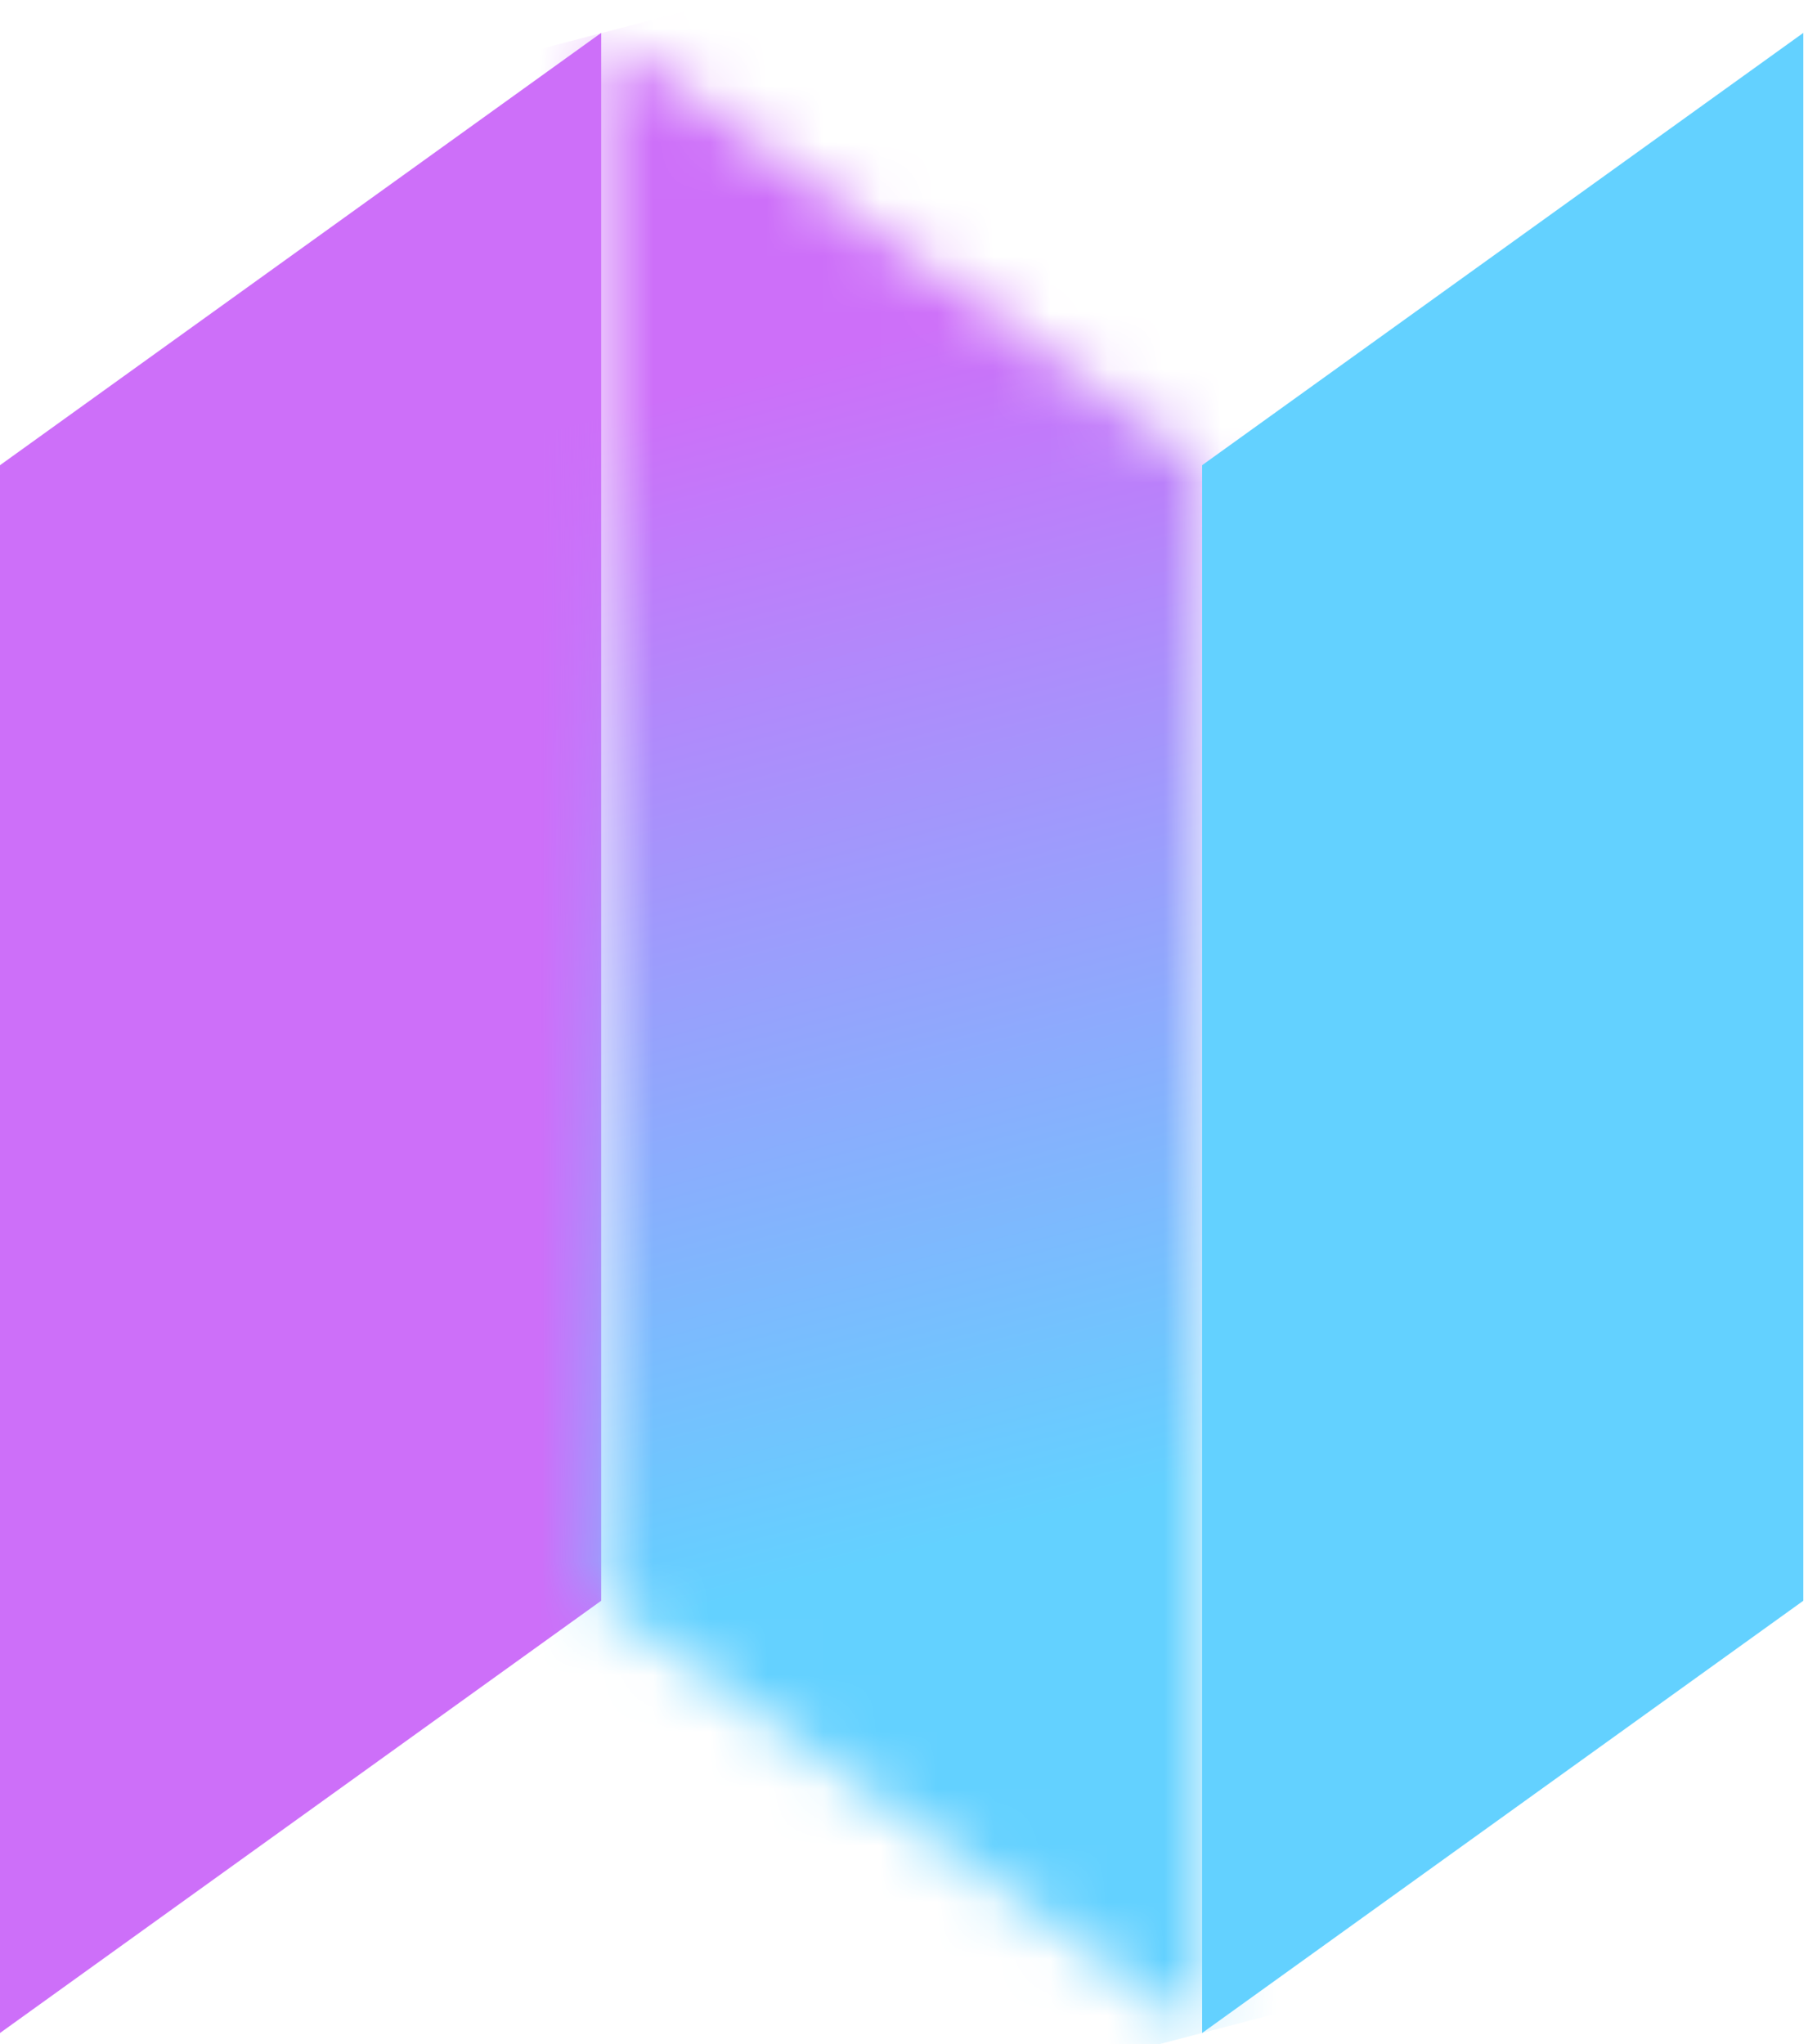
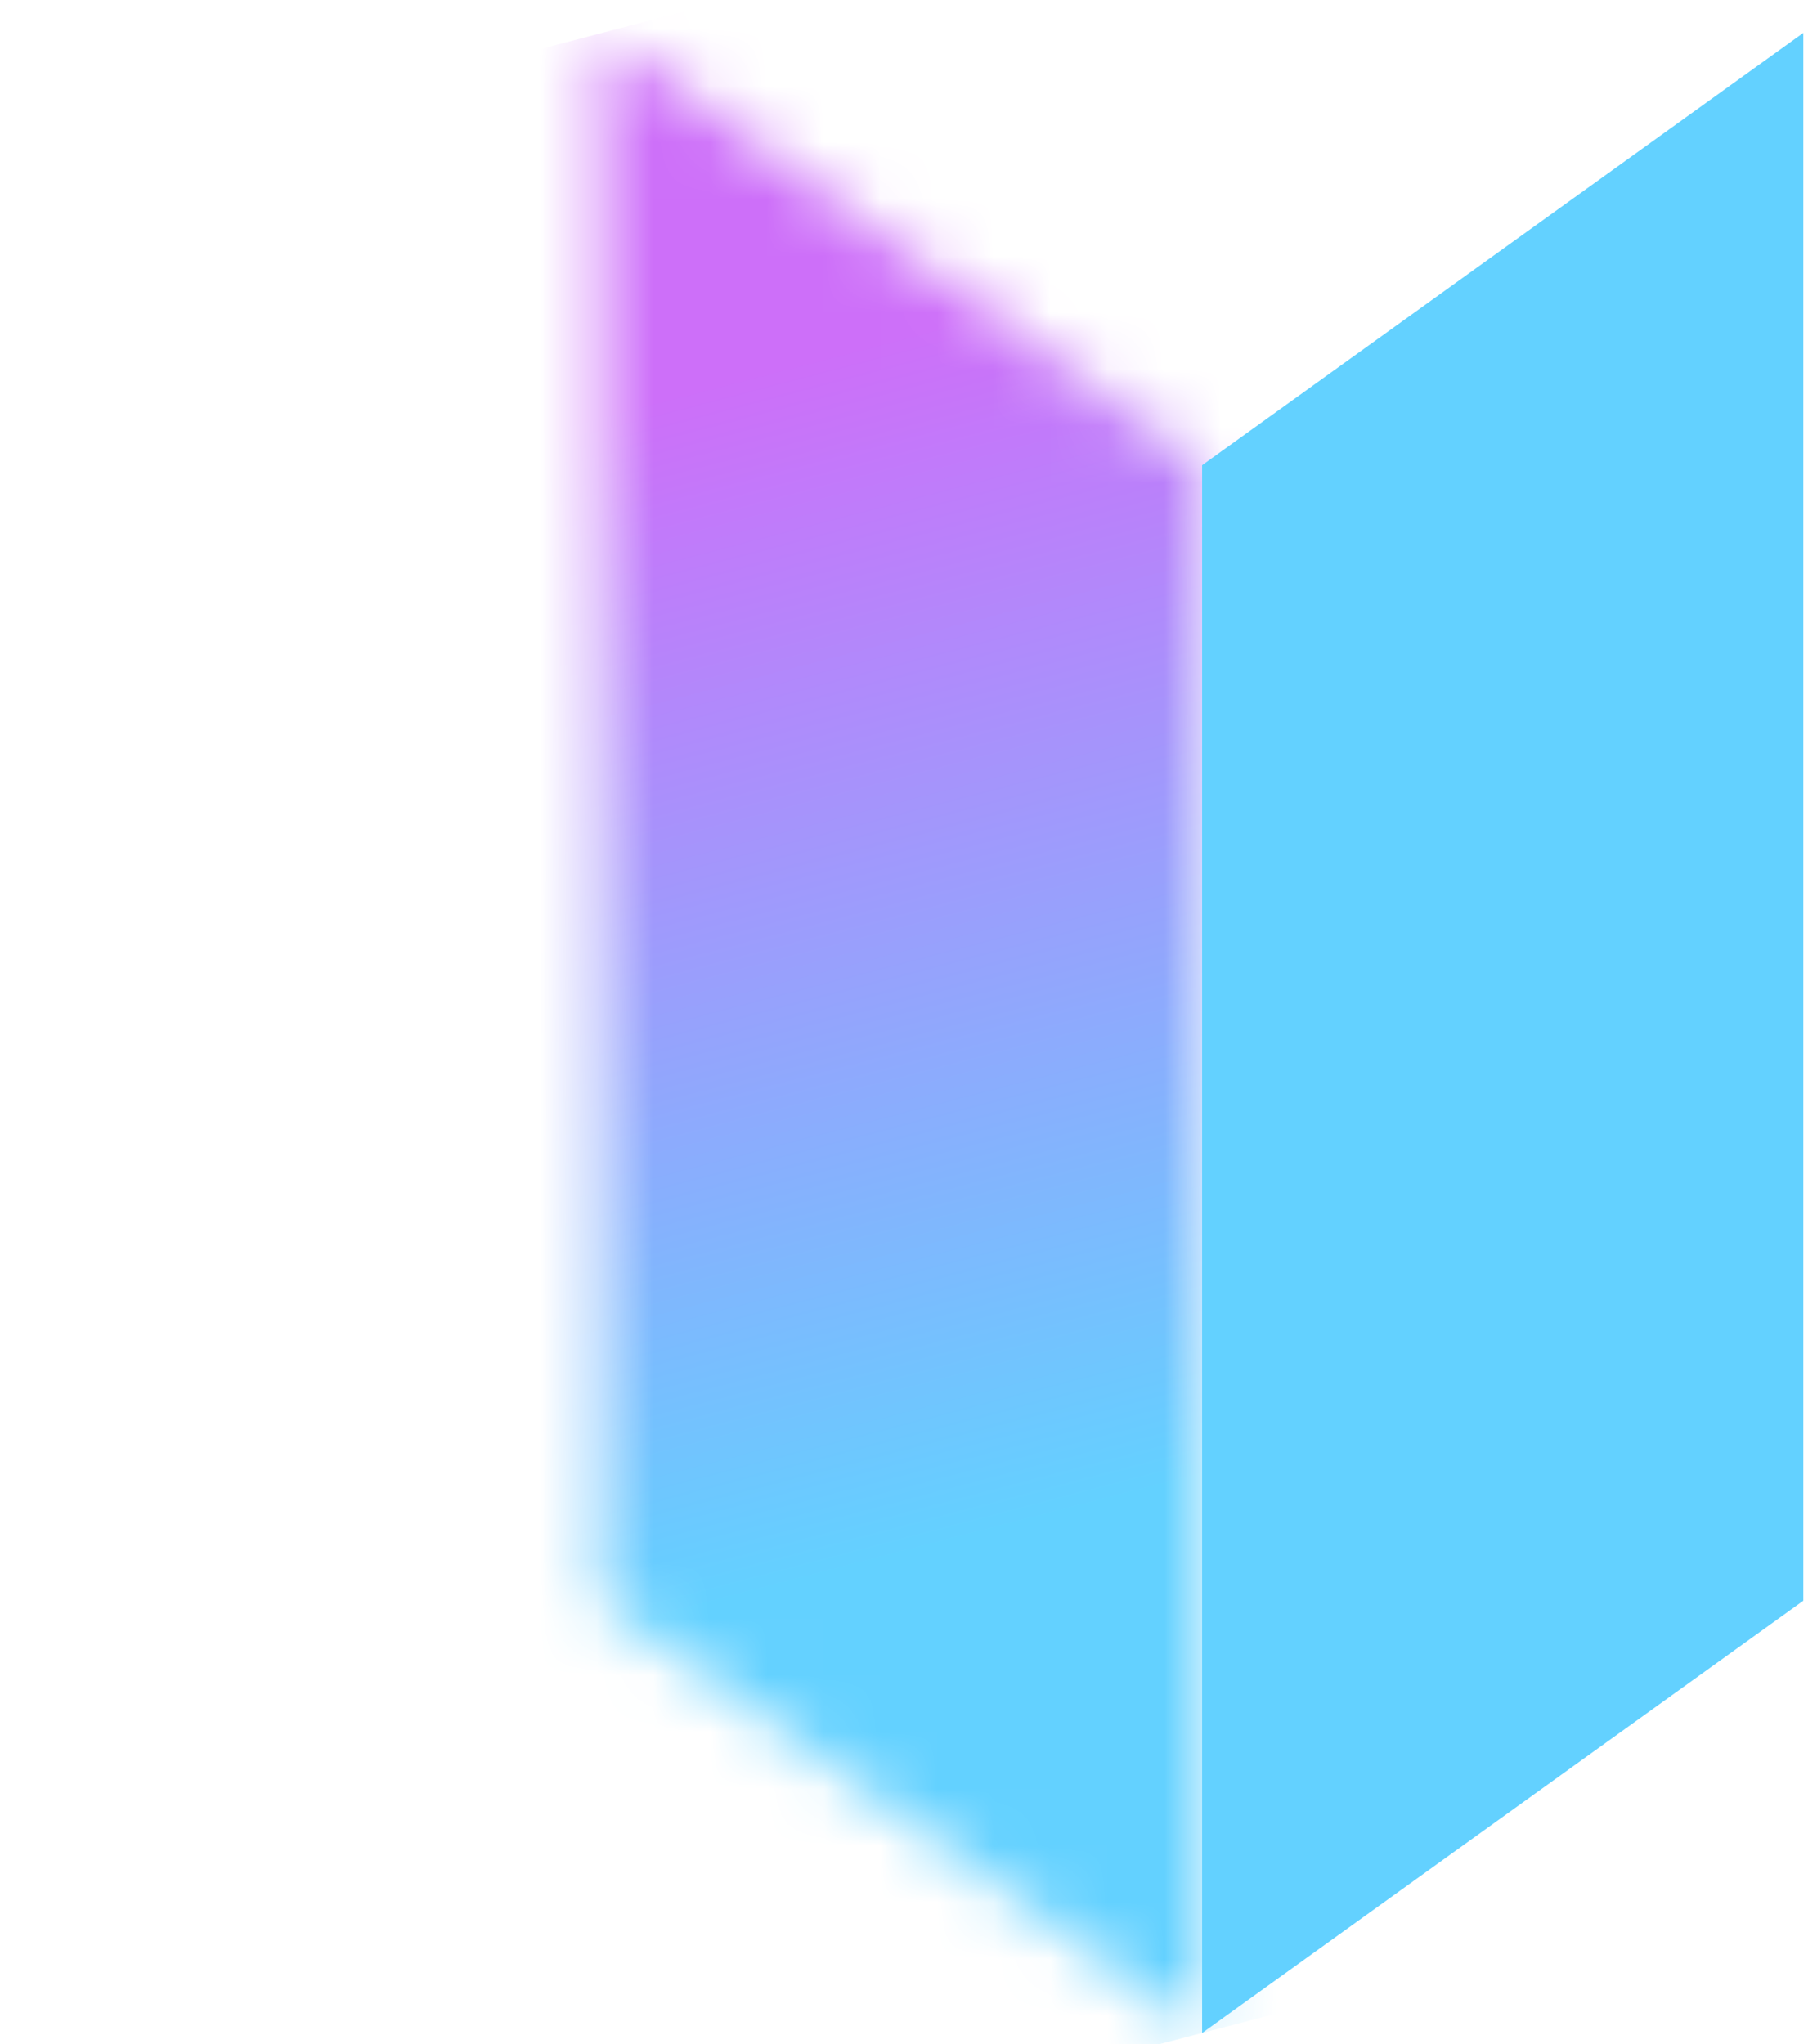
<svg xmlns="http://www.w3.org/2000/svg" width="32" height="36" viewBox="0 0 32 36" fill="none">
-   <path d="M0 8.192V35.8L10.588 28.188V0.579L0 8.192Z" fill="#CD6FF9" />
  <mask id="mask0_0_1" style="mask-type:luminance" maskUnits="userSpaceOnUse" x="10" y="0" width="12" height="36">
    <path d="M21.171 8.192V35.8L10.588 28.188V0.579L21.171 8.192Z" fill="white" />
  </mask>
  <g mask="url(#mask0_0_1)">
    <path d="M1.997 2.821L20.498 -1.998L29.76 33.562L11.259 38.382L1.997 2.821Z" fill="url(#paint0_linear_0_1)" />
  </g>
  <path d="M21.171 8.192V35.8L31.759 28.188V0.579L21.171 8.192Z" fill="#63D1FF" />
  <defs>
    <linearGradient id="paint0_linear_0_1" x1="12.779" y1="6.688" x2="18.033" y2="26.858" gradientUnits="userSpaceOnUse">
      <stop stop-color="#CD6FF9" />
      <stop offset="1" stop-color="#63D1FF" />
    </linearGradient>
  </defs>
</svg>